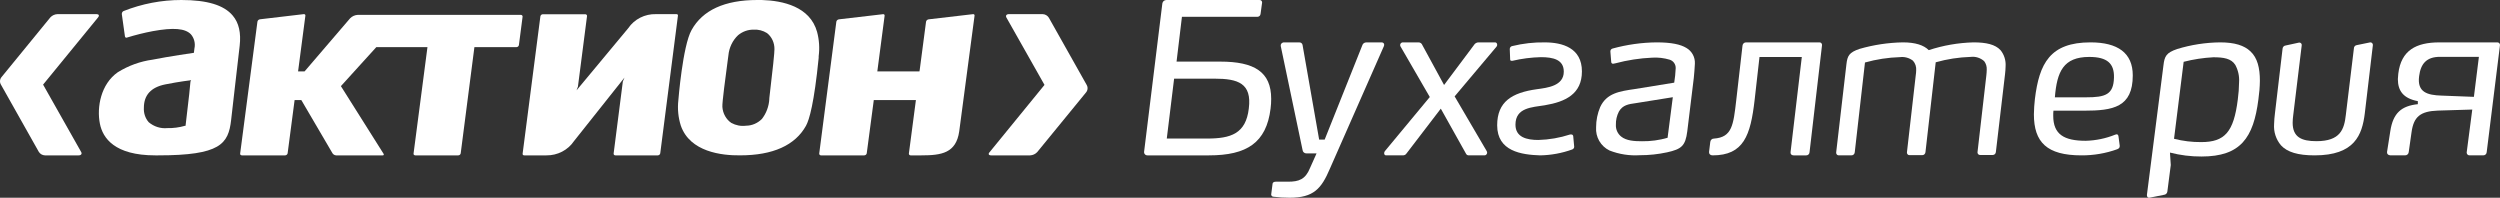
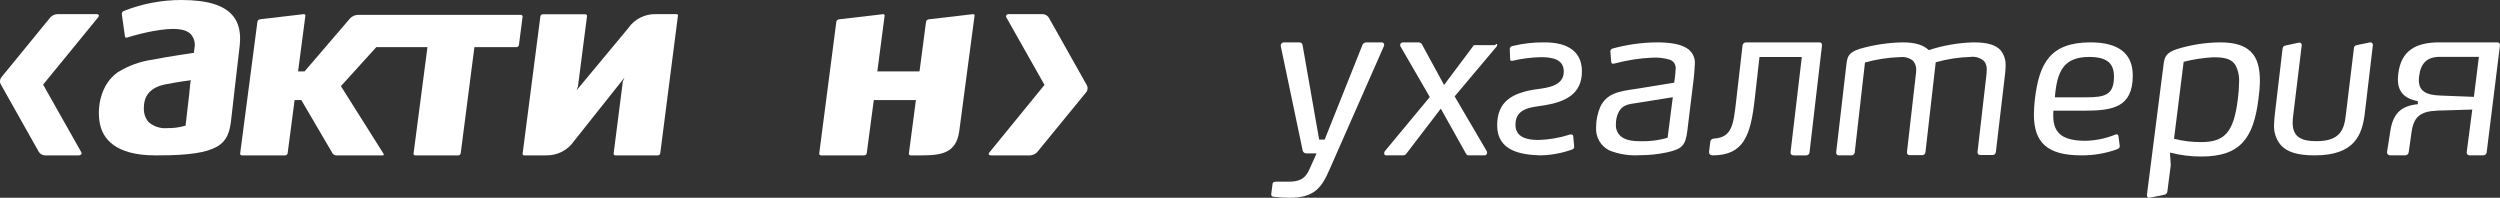
<svg xmlns="http://www.w3.org/2000/svg" width="177" height="14" viewBox="0 0 177 14" fill="none">
  <rect x="0" y="0" width="177" height="14" fill="#333333" stroke="none" />
  <path fill-rule="evenodd" clip-rule="evenodd" d="M13.485 5.772C13.485 5.772 13.397 6.657 13.397 6.668L13.137 8.905H13.1C12.692 9.024 12.268 9.08 11.844 9.07C11.371 9.116 10.899 8.965 10.526 8.65C10.287 8.375 10.164 8.007 10.186 7.632C10.186 6.739 10.683 6.179 11.702 5.975C12.72 5.772 13.533 5.678 13.533 5.678L13.485 5.772ZM12.837 0C11.441 0 10.056 0.265 8.746 0.783C8.665 0.822 8.617 0.912 8.625 1.005L8.845 2.572C8.851 2.607 8.869 2.638 8.897 2.659C8.926 2.674 8.961 2.674 8.992 2.659C9.595 2.474 10.205 2.321 10.823 2.204C12.288 1.939 13.1 2.009 13.511 2.423C13.751 2.695 13.846 3.079 13.764 3.442L13.728 3.739C13.728 3.739 11.951 3.994 10.798 4.225C9.931 4.344 9.095 4.646 8.34 5.114C7.139 5.952 6.841 7.589 7.072 8.756C7.274 9.778 8.116 11 10.991 11H11.2C15.595 11 16.17 10.197 16.364 8.497L16.623 6.234L16.968 3.25C17.074 2.329 16.917 1.625 16.478 1.104C15.855 0.359 14.665 0 12.837 0Z" fill="white" />
-   <path fill-rule="evenodd" clip-rule="evenodd" d="M54.468 6.955V7.009C54.439 7.531 54.253 8.029 53.938 8.427C53.631 8.729 53.233 8.898 52.817 8.9C52.459 8.947 52.097 8.877 51.775 8.701C51.409 8.453 51.175 8.031 51.144 7.565C51.123 7.264 51.373 5.4 51.507 4.398L51.569 3.935C51.619 3.377 51.865 2.86 52.258 2.491C52.57 2.233 52.954 2.095 53.347 2.099C53.682 2.076 54.015 2.161 54.304 2.342C54.643 2.607 54.839 3.034 54.831 3.486C54.838 3.681 54.715 4.891 54.468 6.955ZM53.934 0H53.615C51.308 0 49.74 0.721 48.961 2.13C48.332 3.254 48.031 7.063 48.027 7.103C47.959 7.708 48.019 8.32 48.202 8.896C48.851 10.76 51.104 11.015 52.4 10.999C54.726 10.999 56.297 10.283 57.062 8.909C57.298 8.485 57.643 7.303 57.962 4.096V3.982C58.038 3.406 57.999 2.819 57.85 2.26C57.349 0.47 55.444 0.047 53.934 0Z" fill="white" />
  <path fill-rule="evenodd" clip-rule="evenodd" d="M47.887 1.001H46.443C45.655 0.98 44.913 1.356 44.48 1.995L40.818 6.397L40.917 6.137L41.561 1.141C41.567 1.107 41.556 1.072 41.531 1.049C41.509 1.022 41.475 1.008 41.44 1.008H38.43C38.346 1.012 38.276 1.071 38.26 1.152L37.001 10.883C36.996 10.915 37.006 10.947 37.028 10.971C37.052 10.99 37.083 11.001 37.115 11H38.688C39.472 11.01 40.208 10.628 40.637 9.992L44.215 5.491L44.097 5.77L43.445 10.869C43.441 10.901 43.451 10.933 43.471 10.96C43.497 10.986 43.533 11.001 43.57 11H46.576C46.661 10.996 46.732 10.935 46.746 10.853L47.998 1.11C48.005 1.081 47.996 1.05 47.974 1.026C47.95 1.008 47.919 0.999 47.887 1.001Z" fill="white" />
  <path fill-rule="evenodd" clip-rule="evenodd" d="M68.867 1.005L65.745 1.369C65.653 1.383 65.581 1.45 65.564 1.536L65.12 4.918L65.097 5.056H62.114L62.631 1.114C62.635 1.083 62.626 1.051 62.604 1.026C62.58 1.008 62.547 1 62.516 1.005L59.394 1.369C59.302 1.383 59.229 1.45 59.213 1.536L58.001 10.869C57.997 10.902 58.009 10.936 58.032 10.96C58.055 10.986 58.089 11.001 58.124 11H61.188C61.278 10.998 61.352 10.935 61.366 10.851L61.86 7.117V7.087H64.846L64.349 10.869C64.344 10.902 64.356 10.936 64.379 10.96C64.402 10.986 64.436 11.001 64.472 11H65.243C66.656 11 67.694 10.84 67.913 9.3L68.998 1.114C69.005 1.084 68.996 1.051 68.975 1.026C68.945 1.002 68.905 0.993 68.867 1.005Z" fill="white" />
  <path fill-rule="evenodd" clip-rule="evenodd" d="M36.739 3.188L36.999 1.184C37.004 1.151 36.993 1.118 36.969 1.092C36.945 1.066 36.91 1.051 36.873 1.052H25.339C25.129 1.061 24.93 1.15 24.787 1.297L21.564 5.055H21.104L21.621 1.111C21.628 1.081 21.617 1.05 21.595 1.027C21.571 1.006 21.538 0.997 21.506 1.001L18.405 1.366C18.314 1.379 18.241 1.446 18.226 1.534L17.003 10.869C16.994 10.902 17.005 10.936 17.029 10.96C17.053 10.985 17.089 11 17.125 11H20.191C20.277 10.994 20.349 10.934 20.364 10.854L20.858 7.085H21.334L23.545 10.858C23.601 10.94 23.693 10.992 23.795 11H27.095C27.149 11 27.202 10.974 27.156 10.887L24.136 6.098L26.642 3.338H30.264L29.28 10.869C29.272 10.902 29.281 10.936 29.306 10.96C29.331 10.985 29.366 11 29.402 11H32.446C32.533 10.997 32.605 10.936 32.618 10.854L33.588 3.338H36.563C36.652 3.335 36.726 3.272 36.739 3.188Z" fill="white" />
  <path fill-rule="evenodd" clip-rule="evenodd" d="M6.831 1H4.068C3.876 1.008 3.695 1.091 3.565 1.231L0.113 5.452C-0.016 5.6 -0.037 5.814 0.062 5.984L2.745 10.747C2.838 10.899 3.002 10.994 3.18 11H5.572C5.743 11 5.826 10.89 5.743 10.755L3.051 5.991L6.948 1.227C7.05 1.096 6.998 1 6.831 1Z" fill="white" />
  <path fill-rule="evenodd" clip-rule="evenodd" d="M76.94 6.018L74.257 1.252C74.163 1.102 74.001 1.007 73.823 1H71.428C71.26 1 71.177 1.11 71.256 1.246L73.951 6.011L70.055 10.784C69.949 10.901 70 11 70.172 11H72.935C73.125 10.991 73.303 10.909 73.434 10.769L76.89 6.546C77.015 6.399 77.036 6.187 76.94 6.018Z" fill="white" />
-   <path fill-rule="evenodd" clip-rule="evenodd" d="M88.416 7.68C88.641 5.893 87.651 5.569 85.987 5.569H83.127L82.608 9.809H85.468C87.137 9.809 88.209 9.469 88.416 7.68ZM81 10.763L82.295 0.237C82.32 0.1 82.438 0.001 82.577 0.001H89.176C89.267 -0.007 89.349 0.062 89.356 0.154C89.357 0.169 89.357 0.182 89.355 0.195L89.248 0.981C89.24 1.098 89.143 1.189 89.027 1.191H83.681L83.3 4.362H86.399C88.809 4.362 90 5.092 90 6.996C90.001 7.224 89.987 7.452 89.958 7.68C89.661 10.107 88.274 11 85.593 11H81.237C81.113 11.007 81.007 10.911 81 10.787V10.763Z" fill="white" />
  <path fill-rule="evenodd" clip-rule="evenodd" d="M91.3 14C90.918 14.001 90.536 13.977 90.157 13.927C90.069 13.925 89.999 13.854 90 13.767C90 13.754 90.002 13.743 90.005 13.731L90.095 13.029C90.095 12.922 90.189 12.864 90.325 12.864H91.191C91.972 12.864 92.425 12.698 92.752 11.889L93.212 10.861H92.498C92.357 10.866 92.235 10.761 92.222 10.623L90.676 3.255C90.657 3.136 90.739 3.024 90.861 3.004C90.875 3.002 90.888 3.001 90.903 3.002H91.968C92.092 2.985 92.206 3.07 92.224 3.191C92.224 3.197 92.225 3.203 92.225 3.209L93.396 9.886H93.785L96.451 3.209C96.487 3.083 96.606 2.998 96.739 3.002H97.835C97.926 3.002 98 3.074 98 3.163V3.167C97.999 3.208 97.99 3.248 97.972 3.286L94.153 11.951C93.552 13.363 93.002 14 91.3 14Z" fill="white" />
-   <path fill-rule="evenodd" clip-rule="evenodd" d="M105.257 10.695C105.317 10.784 105.294 10.905 105.206 10.966C105.177 10.987 105.143 10.998 105.108 10.999H103.998C103.911 11.007 103.828 10.959 103.791 10.878L102.009 7.693L99.582 10.863C99.528 10.95 99.431 11.002 99.329 10.999H98.131C97.981 10.999 97.966 10.804 98.054 10.695L101.229 6.869L99.148 3.274C99.103 3.178 99.142 3.064 99.237 3.018C99.256 3.008 99.276 3.002 99.298 3H100.419C100.546 2.994 100.662 3.073 100.704 3.195L102.24 6.017L104.352 3.195C104.422 3.07 104.554 2.995 104.697 3H105.849C105.998 3 106.045 3.195 105.952 3.305L102.988 6.823L105.257 10.695Z" fill="white" />
+   <path fill-rule="evenodd" clip-rule="evenodd" d="M105.257 10.695C105.317 10.784 105.294 10.905 105.206 10.966C105.177 10.987 105.143 10.998 105.108 10.999H103.998C103.911 11.007 103.828 10.959 103.791 10.878L102.009 7.693L99.582 10.863C99.528 10.95 99.431 11.002 99.329 10.999H98.131C97.981 10.999 97.966 10.804 98.054 10.695L101.229 6.869L99.148 3.274C99.103 3.178 99.142 3.064 99.237 3.018C99.256 3.008 99.276 3.002 99.298 3H100.419C100.546 2.994 100.662 3.073 100.704 3.195L102.24 6.017L104.352 3.195H105.849C105.998 3 106.045 3.195 105.952 3.305L102.988 6.823L105.257 10.695Z" fill="white" />
  <path fill-rule="evenodd" clip-rule="evenodd" d="M106 8.872C106 7.197 107.045 6.56 108.816 6.315C109.557 6.215 110.716 6.085 110.716 5.073C110.716 4.217 109.961 4.047 109.095 4.047C108.415 4.063 107.737 4.15 107.073 4.306C106.987 4.306 106.919 4.306 106.919 4.206L106.891 3.464C106.896 3.359 106.973 3.273 107.073 3.26C107.827 3.076 108.6 2.988 109.374 3.001C110.616 3.001 112 3.391 112 5.055C112 6.66 110.827 7.208 109.374 7.452C108.468 7.598 107.295 7.612 107.295 8.828C107.295 9.725 108.107 9.91 108.916 9.91C109.679 9.889 110.435 9.759 111.164 9.521C111.19 9.515 111.218 9.515 111.246 9.521C111.316 9.514 111.378 9.57 111.385 9.643V9.651L111.453 10.392C111.453 10.493 111.385 10.551 111.313 10.582C110.582 10.846 109.815 10.987 109.041 11C107.714 10.956 106 10.711 106 8.872Z" fill="white" />
  <path fill-rule="evenodd" clip-rule="evenodd" d="M114.62 7.896C114.469 8.187 114.395 8.512 114.405 8.841C114.39 9.159 114.528 9.466 114.776 9.666C115.145 9.971 115.732 10 116.258 10C116.869 10.008 117.477 9.925 118.065 9.755L118.435 6.882L115.82 7.301C115.301 7.369 114.882 7.439 114.62 7.896ZM119.921 5.514L119.459 9.298C119.328 10.328 119.054 10.558 118.028 10.785C117.396 10.922 116.752 10.99 116.105 10.989C115.372 11.037 114.637 10.923 113.953 10.655C113.331 10.354 112.956 9.703 113.004 9.011C113.004 8.518 113.102 8.03 113.294 7.577C113.753 6.592 114.664 6.462 115.76 6.302L118.535 5.852C118.59 5.516 118.624 5.177 118.639 4.837C118.652 4.561 118.479 4.311 118.217 4.227C117.815 4.106 117.394 4.056 116.975 4.082C116.093 4.121 115.218 4.256 114.364 4.484C114.311 4.498 114.259 4.507 114.205 4.514C114.136 4.516 114.079 4.463 114.075 4.395L114.015 3.651C114.006 3.55 114.075 3.456 114.175 3.435C115.193 3.156 116.243 3.009 117.298 3C118.34 3 118.987 3.146 119.391 3.391C119.788 3.618 120.022 4.05 119.998 4.507C119.994 4.774 119.939 5.294 119.921 5.514Z" fill="white" />
  <path fill-rule="evenodd" clip-rule="evenodd" d="M121.246 11C121.087 11 120.987 10.893 121.001 10.758L121.087 10.054C121.098 9.913 121.212 9.807 121.347 9.812C122.636 9.721 122.722 8.851 122.926 7.1L123.37 3.227C123.384 3.095 123.493 2.996 123.618 3.001H128.81C128.906 2.991 128.991 3.065 128.999 3.167C129.001 3.186 129 3.207 128.996 3.227L128.116 10.773C128.111 10.903 128.007 11.004 127.883 11H126.986C126.841 11 126.756 10.91 126.771 10.773L127.568 4.036H124.572L124.227 7.084C123.938 9.585 123.459 11 121.246 11Z" fill="white" />
  <path fill-rule="evenodd" clip-rule="evenodd" d="M141.957 5.249L141.309 10.75C141.305 10.877 141.205 10.976 141.085 10.972H140.195C140.099 10.98 140.015 10.905 140.007 10.805C140.006 10.786 140.007 10.768 140.01 10.75L140.632 5.352C140.649 5.214 140.658 5.075 140.661 4.937C140.675 4.716 140.609 4.498 140.477 4.327C140.209 4.093 139.863 3.985 139.518 4.029C138.683 4.054 137.854 4.182 137.048 4.41L136.324 10.762C136.318 10.89 136.214 10.99 136.093 10.984C136.09 10.984 136.087 10.983 136.085 10.983H135.209C135.115 10.998 135.026 10.929 135.012 10.829C135.009 10.807 135.01 10.783 135.014 10.762L135.636 5.321C135.653 5.213 135.662 5.104 135.665 4.994C135.689 4.738 135.606 4.483 135.437 4.296C135.173 4.095 134.846 4.005 134.522 4.045C133.683 4.07 132.851 4.198 132.04 4.425L131.317 10.777C131.309 10.907 131.203 11.006 131.078 10.998C131.078 10.998 131.076 10.998 131.075 10.998H130.203C130.105 11.013 130.016 10.942 130.002 10.839C129.999 10.819 129.999 10.797 130.003 10.777L130.727 4.548C130.796 3.953 130.911 3.713 131.657 3.461C132.656 3.173 133.685 3.018 134.721 3C135.607 3 136.201 3.194 136.555 3.549C137.583 3.213 138.651 3.027 139.728 3C140.632 3 141.265 3.149 141.635 3.549C141.895 3.865 142.024 4.276 141.996 4.693C141.992 4.879 141.979 5.064 141.957 5.249Z" fill="white" />
  <path fill-rule="evenodd" clip-rule="evenodd" d="M149.669 5.498C149.699 4.497 149.191 4.031 147.92 4.031C146.083 4.031 145.631 5.078 145.485 6.89H147.702C149.056 6.89 149.639 6.7 149.669 5.498ZM145.369 8.197C145.369 9.518 146.138 9.968 147.672 9.968C148.389 9.949 149.095 9.802 149.759 9.533C149.904 9.473 149.976 9.533 149.99 9.663L150.077 10.319C150.077 10.434 150.05 10.504 149.904 10.564C149.091 10.858 148.231 11.005 147.366 11C144.916 11 144 10.069 144 8.097C144.005 7.732 144.029 7.367 144.071 7.006C144.378 4.497 145.137 3 148.008 3C149.934 3 151 3.745 151 5.338C151 7.601 149.598 7.836 147.556 7.836H145.384C145.371 7.955 145.366 8.076 145.369 8.197Z" fill="white" />
  <path fill-rule="evenodd" clip-rule="evenodd" d="M158.261 4.598C157.973 4.142 157.442 4.055 156.701 4.055C155.993 4.092 155.289 4.2 154.603 4.376L153.921 9.826C154.55 9.986 155.2 10.066 155.851 10.06C157.509 10.06 158.148 9.355 158.436 7.044C158.492 6.635 158.522 6.224 158.527 5.812C158.554 5.392 158.461 4.972 158.261 4.598ZM159.895 7.036C159.548 9.758 158.636 11.081 155.867 11.081C155.112 11.085 154.361 10.99 153.633 10.802L153.691 11.684L153.448 13.568C153.434 13.685 153.339 13.776 153.219 13.791L152.201 13.995C152.064 14.025 151.986 13.923 152.002 13.791L153.172 4.632C153.247 3.984 153.367 3.735 154.144 3.471C155.127 3.169 156.153 3.01 157.185 3C158.218 3 158.89 3.218 159.33 3.634C159.832 4.1 160 4.825 160 5.718C159.994 6.159 159.958 6.6 159.895 7.036Z" fill="white" />
  <path fill-rule="evenodd" clip-rule="evenodd" d="M167.428 8.024C167.241 9.55 166.714 11 163.875 11C162.69 11 161.936 10.77 161.494 10.289C161.139 9.872 160.963 9.328 161.006 8.779C161.013 8.53 161.033 8.282 161.065 8.035L161.607 3.437C161.619 3.324 161.707 3.234 161.819 3.222L162.763 3.017C162.854 2.999 162.942 3.059 162.961 3.151C162.966 3.175 162.966 3.199 162.96 3.222L162.361 8.154C162.336 8.332 162.322 8.51 162.32 8.69C162.32 9.72 162.96 9.995 164.003 9.995C165.701 9.995 165.971 9.155 166.085 8.136L166.655 3.437C166.651 3.31 166.746 3.202 166.871 3.192L167.797 3.002C167.893 2.986 167.983 3.053 167.998 3.15C168.001 3.169 168.001 3.188 167.998 3.207L167.428 8.024Z" fill="white" />
  <path fill-rule="evenodd" clip-rule="evenodd" d="M172.75 4.024C171.797 4.024 171.384 4.513 171.274 5.395C171.12 6.541 171.873 6.736 172.849 6.768L175.152 6.857L175.506 4.024H172.75ZM169.002 10.76L169.234 9.28C169.431 8.002 170.021 7.498 171.183 7.376V7.162C170.156 6.967 169.769 6.432 169.769 5.599C169.773 5.468 169.783 5.338 169.8 5.209C170.001 3.563 171.061 3.001 172.703 3.001H176.794C176.895 2.989 176.987 3.062 176.999 3.162C177.001 3.184 177 3.206 176.995 3.228L176.058 10.772C176.053 10.902 175.944 11.003 175.814 10.999H174.861C174.753 11.011 174.655 10.934 174.642 10.827C174.64 10.809 174.641 10.79 174.644 10.772L175.037 7.756L172.596 7.83C171.368 7.877 170.891 8.256 170.738 9.354L170.537 10.772C170.524 10.905 170.411 11.004 170.276 10.999H169.234C169.08 10.987 168.985 10.898 169.002 10.76Z" fill="white" />
</svg>